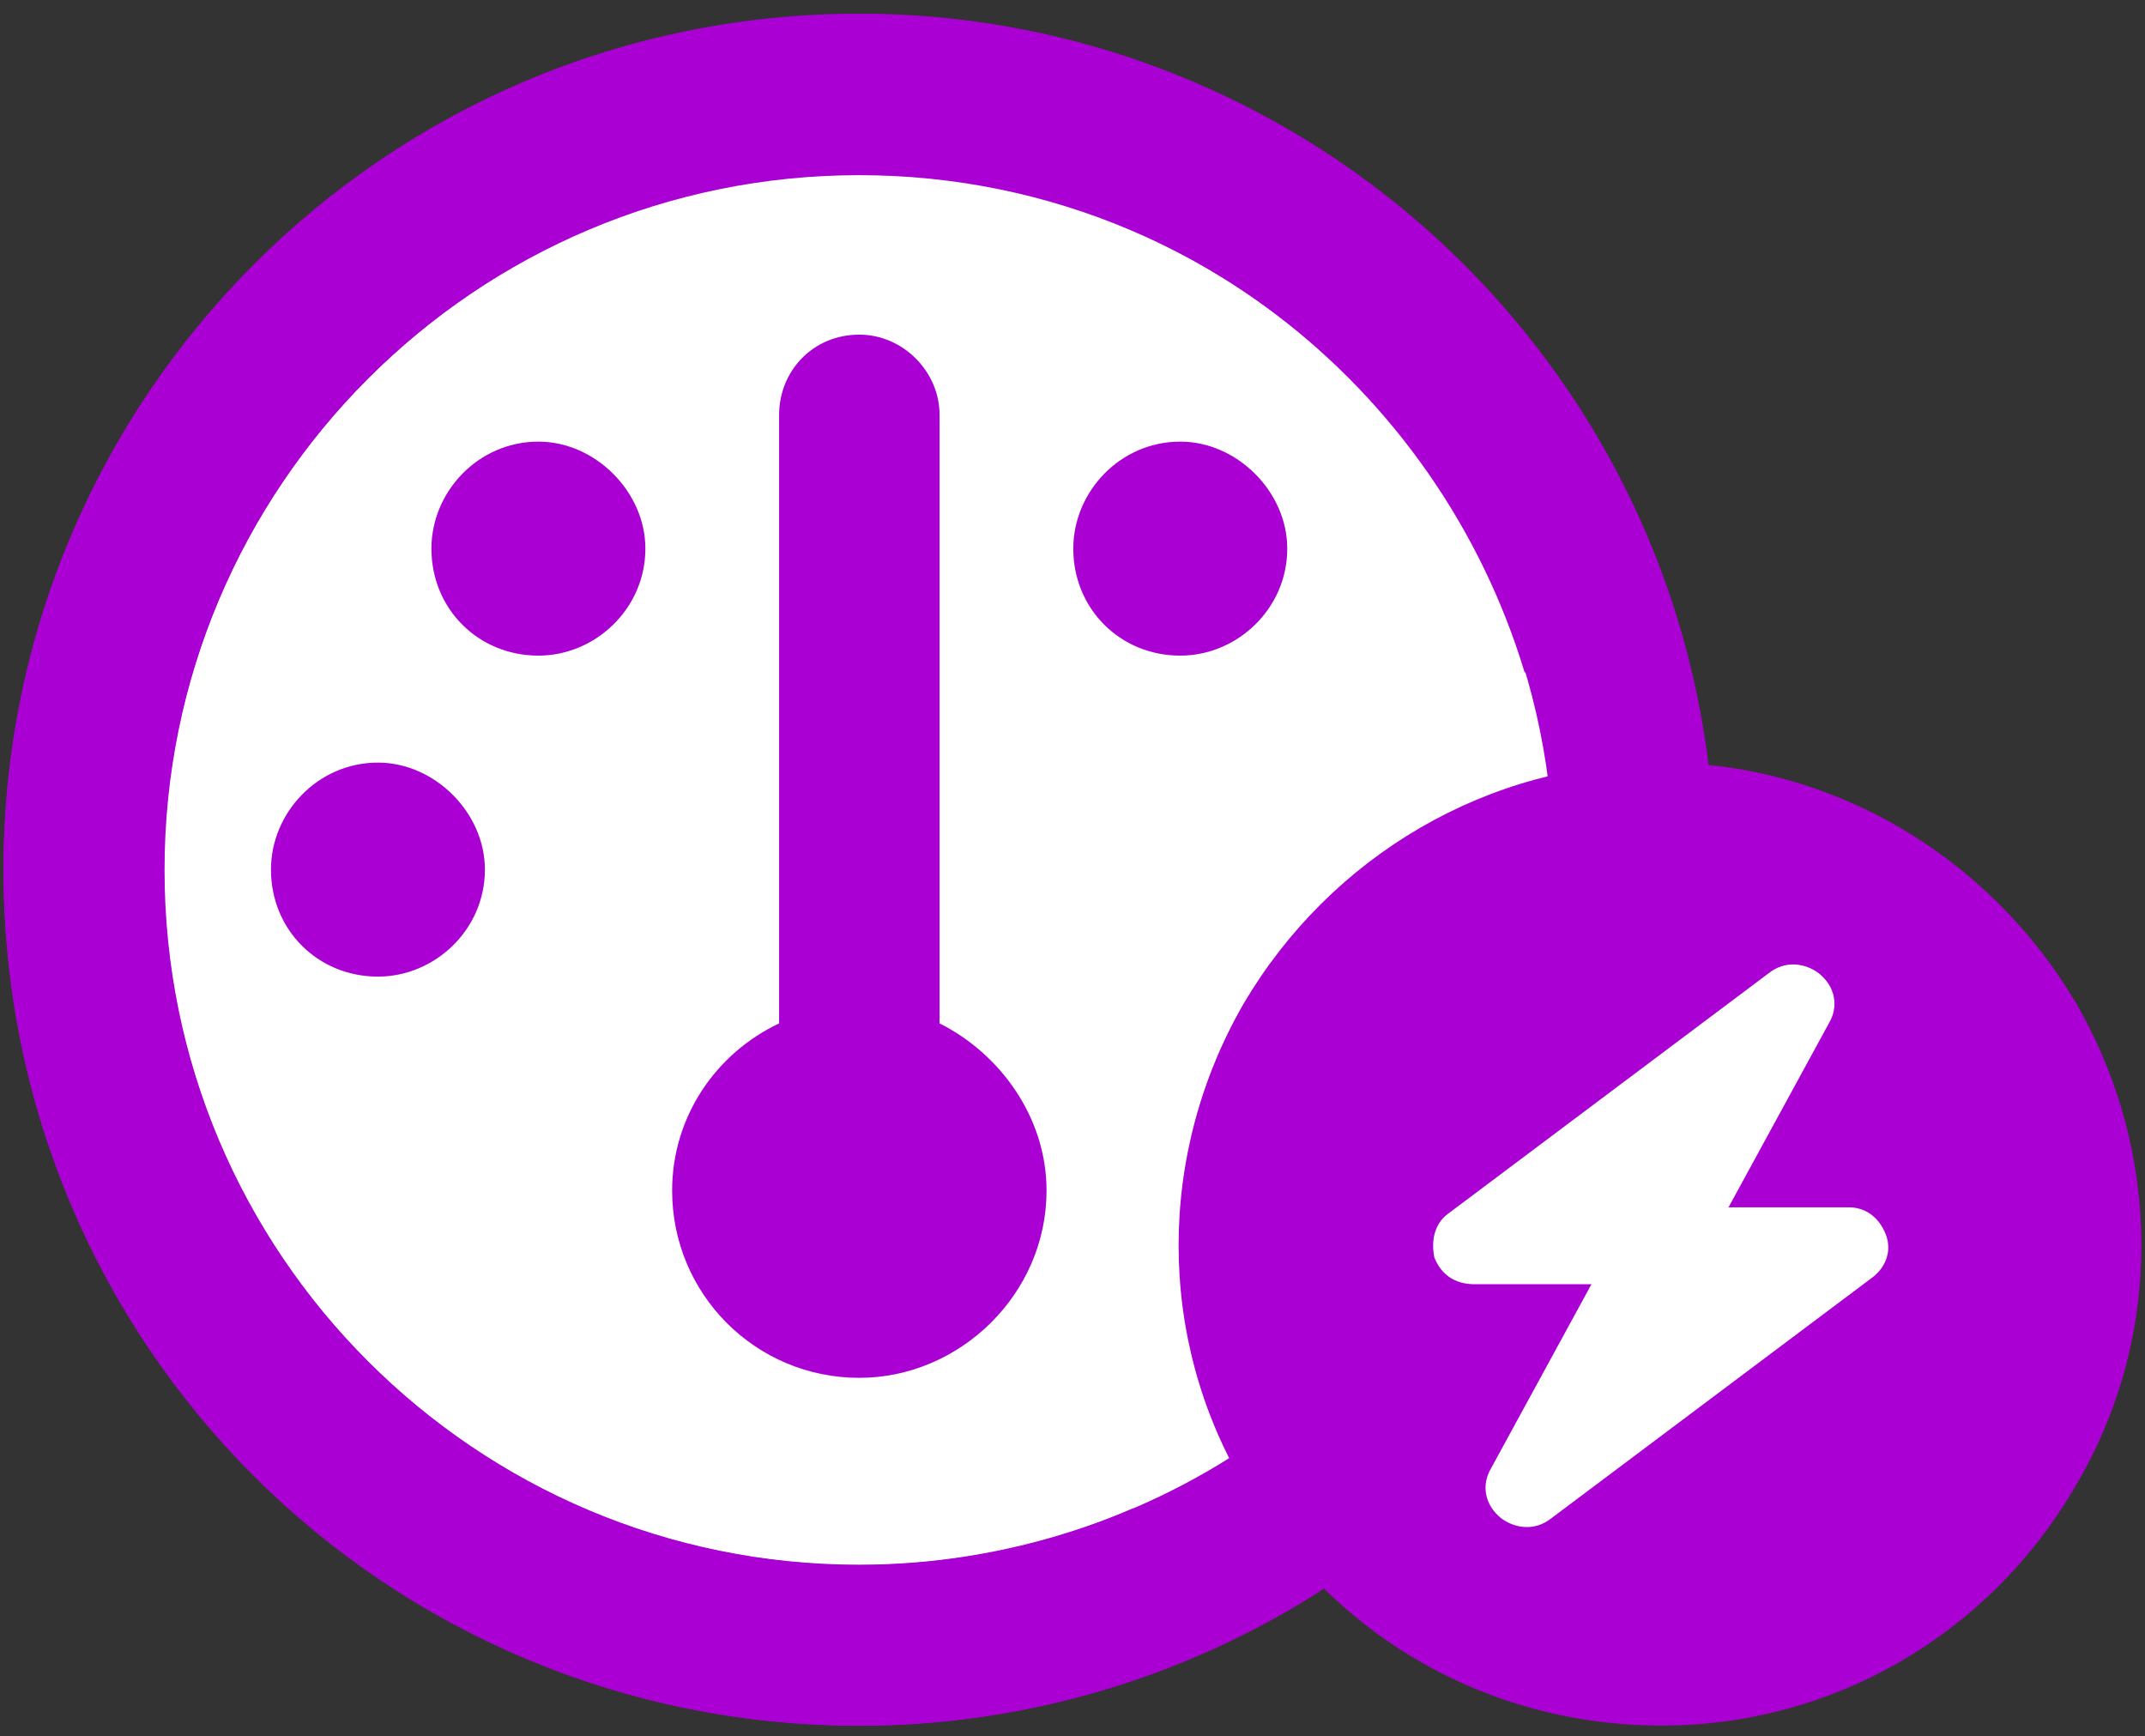
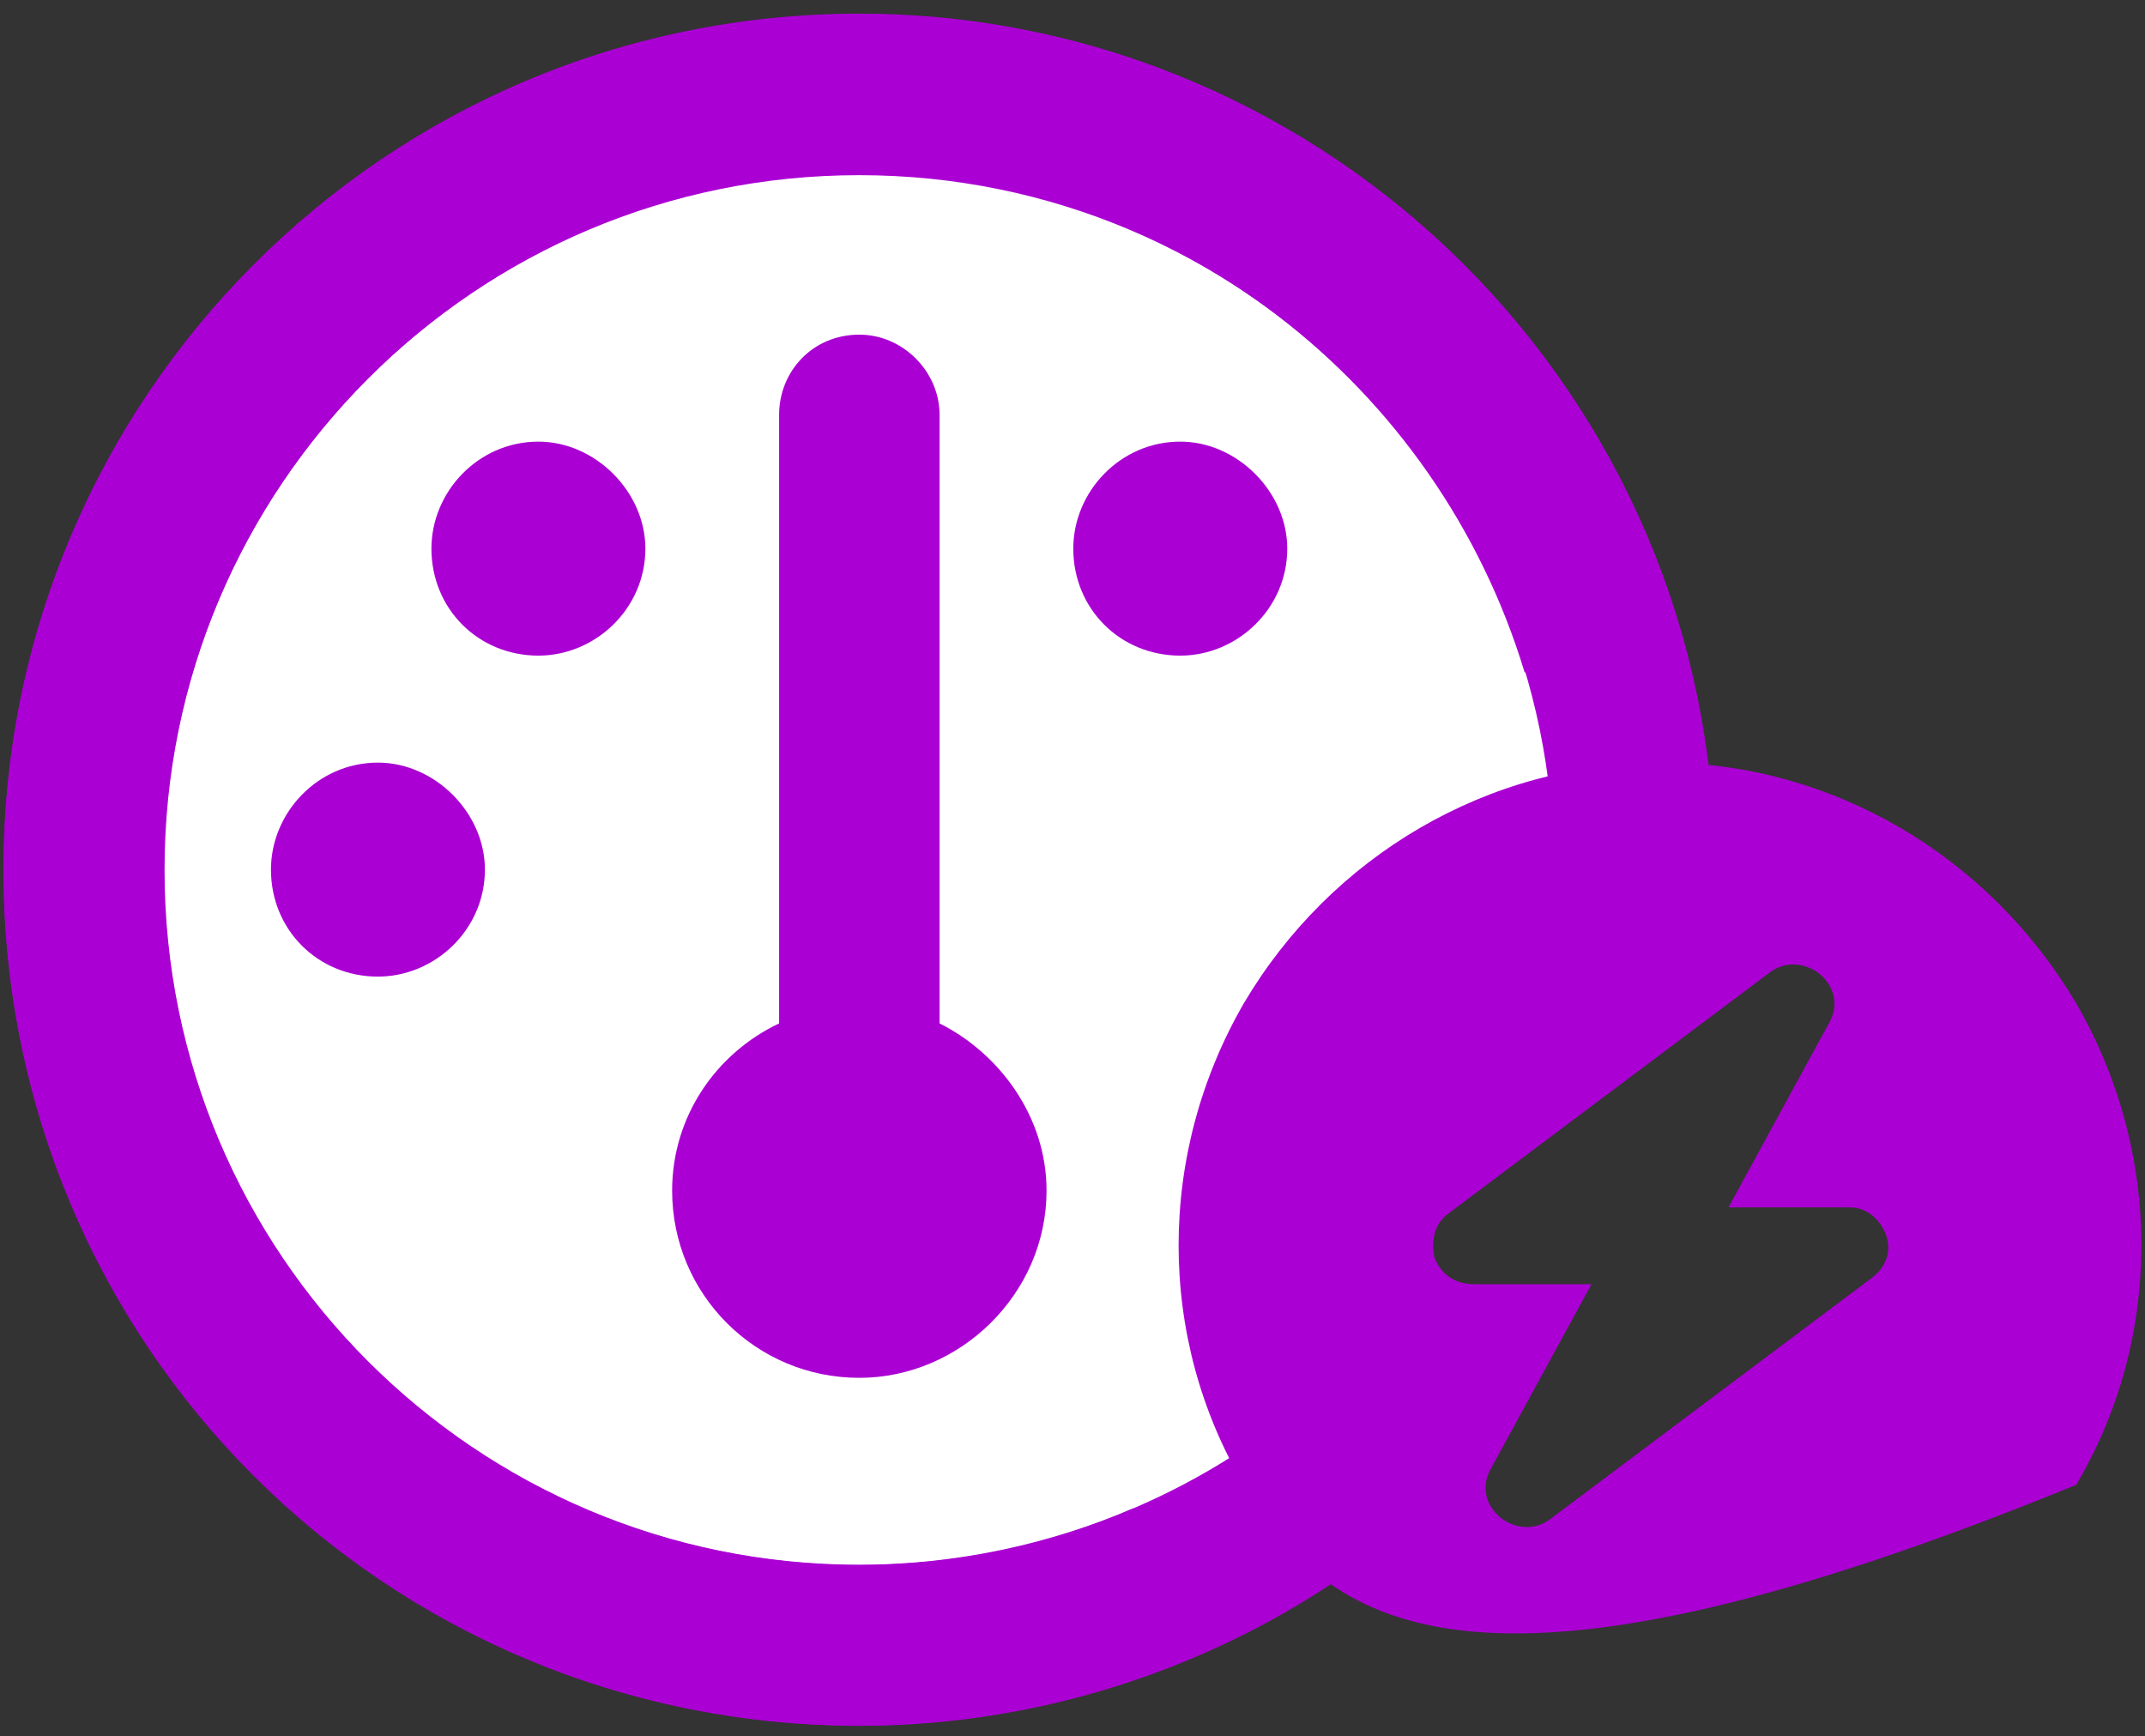
<svg xmlns="http://www.w3.org/2000/svg" width="152" height="123" viewBox="0 0 152 123" fill="none">
  <rect x="0" y="0" width="152" height="123" fill="#333333" stroke="none" />
  <path d="M92.788 106.361C83.743 112.849 72.469 116.571 60.887 116.571C30.549 116.571 5.954 91.977 5.954 61.638C5.954 31.3 30.549 6.705 60.887 6.705C91.226 6.705 115.821 31.3 115.821 61.638C115.821 65.361 115.015 66.717 114.578 67.249C114.056 67.886 113.204 68.427 111.08 69.216C110.788 69.325 110.453 69.443 110.084 69.573C108.232 70.227 105.531 71.18 103.188 72.697C100.154 74.662 97.579 77.556 95.996 81.945C95.996 81.945 95.995 81.945 95.995 81.945C95.777 82.368 95.63 82.759 95.536 83.041C95.347 83.603 95.215 84.179 95.119 84.656C94.922 85.635 94.758 86.824 94.614 88.045C94.337 90.391 94.08 93.355 93.831 96.223L93.794 96.659C93.527 99.728 93.27 102.65 92.995 104.866C92.922 105.453 92.852 105.951 92.788 106.361Z" fill="white" stroke="#AB00D4" stroke-width="11.411" />
-   <path d="M144.267 89.99C132.215 97.965 107.753 113.913 106.314 113.913L96.061 79.198L121.243 63.729L135.993 64.988L144.267 89.99Z" fill="white" />
-   <path d="M60.895 110.888C67.765 110.888 74.398 109.466 80.32 106.861C82.216 110.414 84.347 113.731 86.953 116.337C79.136 120.127 70.134 122.259 60.895 122.259C27.255 122.259 0.249 95.253 0.249 61.613C0.249 28.211 27.255 0.968 60.895 0.968C89.085 0.968 112.775 20.393 119.645 46.689C118.935 46.689 118.224 46.452 117.75 46.452C114.433 46.452 111.117 46.926 108.037 47.636C101.878 27.263 83.163 12.339 60.895 12.339C33.651 12.339 11.62 34.607 11.62 61.613C11.62 88.856 33.651 110.888 60.895 110.888ZM60.895 97.622C53.551 97.622 47.629 91.699 47.629 84.355C47.629 79.144 50.708 74.643 55.209 72.51V29.395C55.209 26.316 57.578 23.71 60.895 23.71C63.974 23.71 66.58 26.316 66.58 29.395V72.51C70.844 74.643 74.161 79.144 74.161 84.355C74.161 91.699 68.002 97.622 60.895 97.622ZM30.572 38.871C30.572 34.844 33.888 31.29 38.153 31.29C42.18 31.29 45.733 34.844 45.733 38.871C45.733 43.135 42.18 46.452 38.153 46.452C33.888 46.452 30.572 43.135 30.572 38.871ZM26.782 54.032C30.809 54.032 34.362 57.586 34.362 61.613C34.362 65.877 30.809 69.194 26.782 69.194C22.517 69.194 19.201 65.877 19.201 61.613C19.201 57.586 22.517 54.032 26.782 54.032ZM76.056 38.871C76.056 34.844 79.373 31.29 83.637 31.29C87.664 31.29 91.218 34.844 91.218 38.871C91.218 43.135 87.664 46.452 83.637 46.452C79.373 46.452 76.056 43.135 76.056 38.871ZM117.75 54.032C129.832 54.032 140.966 60.666 147.125 71.089C153.285 81.749 153.285 94.779 147.125 105.202C140.966 115.863 129.832 122.259 117.75 122.259C105.431 122.259 94.297 115.863 88.138 105.202C81.979 94.779 81.979 81.749 88.138 71.089C94.297 60.666 105.431 54.032 117.75 54.032ZM128.884 68.957C127.937 68.246 126.515 68.01 125.331 68.957L102.589 86.014C101.641 86.724 101.404 87.909 101.641 89.093C102.115 90.278 103.062 90.989 104.484 90.989H112.775L105.668 104.018C104.958 105.202 105.195 106.624 106.379 107.571C107.327 108.282 108.748 108.519 109.932 107.571L132.675 90.515C133.622 89.804 134.096 88.62 133.622 87.435C133.148 86.251 132.201 85.54 131.016 85.54H122.488L129.595 72.51C130.306 71.326 130.069 69.905 128.884 68.957Z" fill="#AB00D4" />
+   <path d="M60.895 110.888C67.765 110.888 74.398 109.466 80.32 106.861C82.216 110.414 84.347 113.731 86.953 116.337C79.136 120.127 70.134 122.259 60.895 122.259C27.255 122.259 0.249 95.253 0.249 61.613C0.249 28.211 27.255 0.968 60.895 0.968C89.085 0.968 112.775 20.393 119.645 46.689C118.935 46.689 118.224 46.452 117.75 46.452C114.433 46.452 111.117 46.926 108.037 47.636C101.878 27.263 83.163 12.339 60.895 12.339C33.651 12.339 11.62 34.607 11.62 61.613C11.62 88.856 33.651 110.888 60.895 110.888ZM60.895 97.622C53.551 97.622 47.629 91.699 47.629 84.355C47.629 79.144 50.708 74.643 55.209 72.51V29.395C55.209 26.316 57.578 23.71 60.895 23.71C63.974 23.71 66.58 26.316 66.58 29.395V72.51C70.844 74.643 74.161 79.144 74.161 84.355C74.161 91.699 68.002 97.622 60.895 97.622ZM30.572 38.871C30.572 34.844 33.888 31.29 38.153 31.29C42.18 31.29 45.733 34.844 45.733 38.871C45.733 43.135 42.18 46.452 38.153 46.452C33.888 46.452 30.572 43.135 30.572 38.871ZM26.782 54.032C30.809 54.032 34.362 57.586 34.362 61.613C34.362 65.877 30.809 69.194 26.782 69.194C22.517 69.194 19.201 65.877 19.201 61.613C19.201 57.586 22.517 54.032 26.782 54.032ZM76.056 38.871C76.056 34.844 79.373 31.29 83.637 31.29C87.664 31.29 91.218 34.844 91.218 38.871C91.218 43.135 87.664 46.452 83.637 46.452C79.373 46.452 76.056 43.135 76.056 38.871ZM117.75 54.032C129.832 54.032 140.966 60.666 147.125 71.089C153.285 81.749 153.285 94.779 147.125 105.202C105.431 122.259 94.297 115.863 88.138 105.202C81.979 94.779 81.979 81.749 88.138 71.089C94.297 60.666 105.431 54.032 117.75 54.032ZM128.884 68.957C127.937 68.246 126.515 68.01 125.331 68.957L102.589 86.014C101.641 86.724 101.404 87.909 101.641 89.093C102.115 90.278 103.062 90.989 104.484 90.989H112.775L105.668 104.018C104.958 105.202 105.195 106.624 106.379 107.571C107.327 108.282 108.748 108.519 109.932 107.571L132.675 90.515C133.622 89.804 134.096 88.62 133.622 87.435C133.148 86.251 132.201 85.54 131.016 85.54H122.488L129.595 72.51C130.306 71.326 130.069 69.905 128.884 68.957Z" fill="#AB00D4" />
</svg>